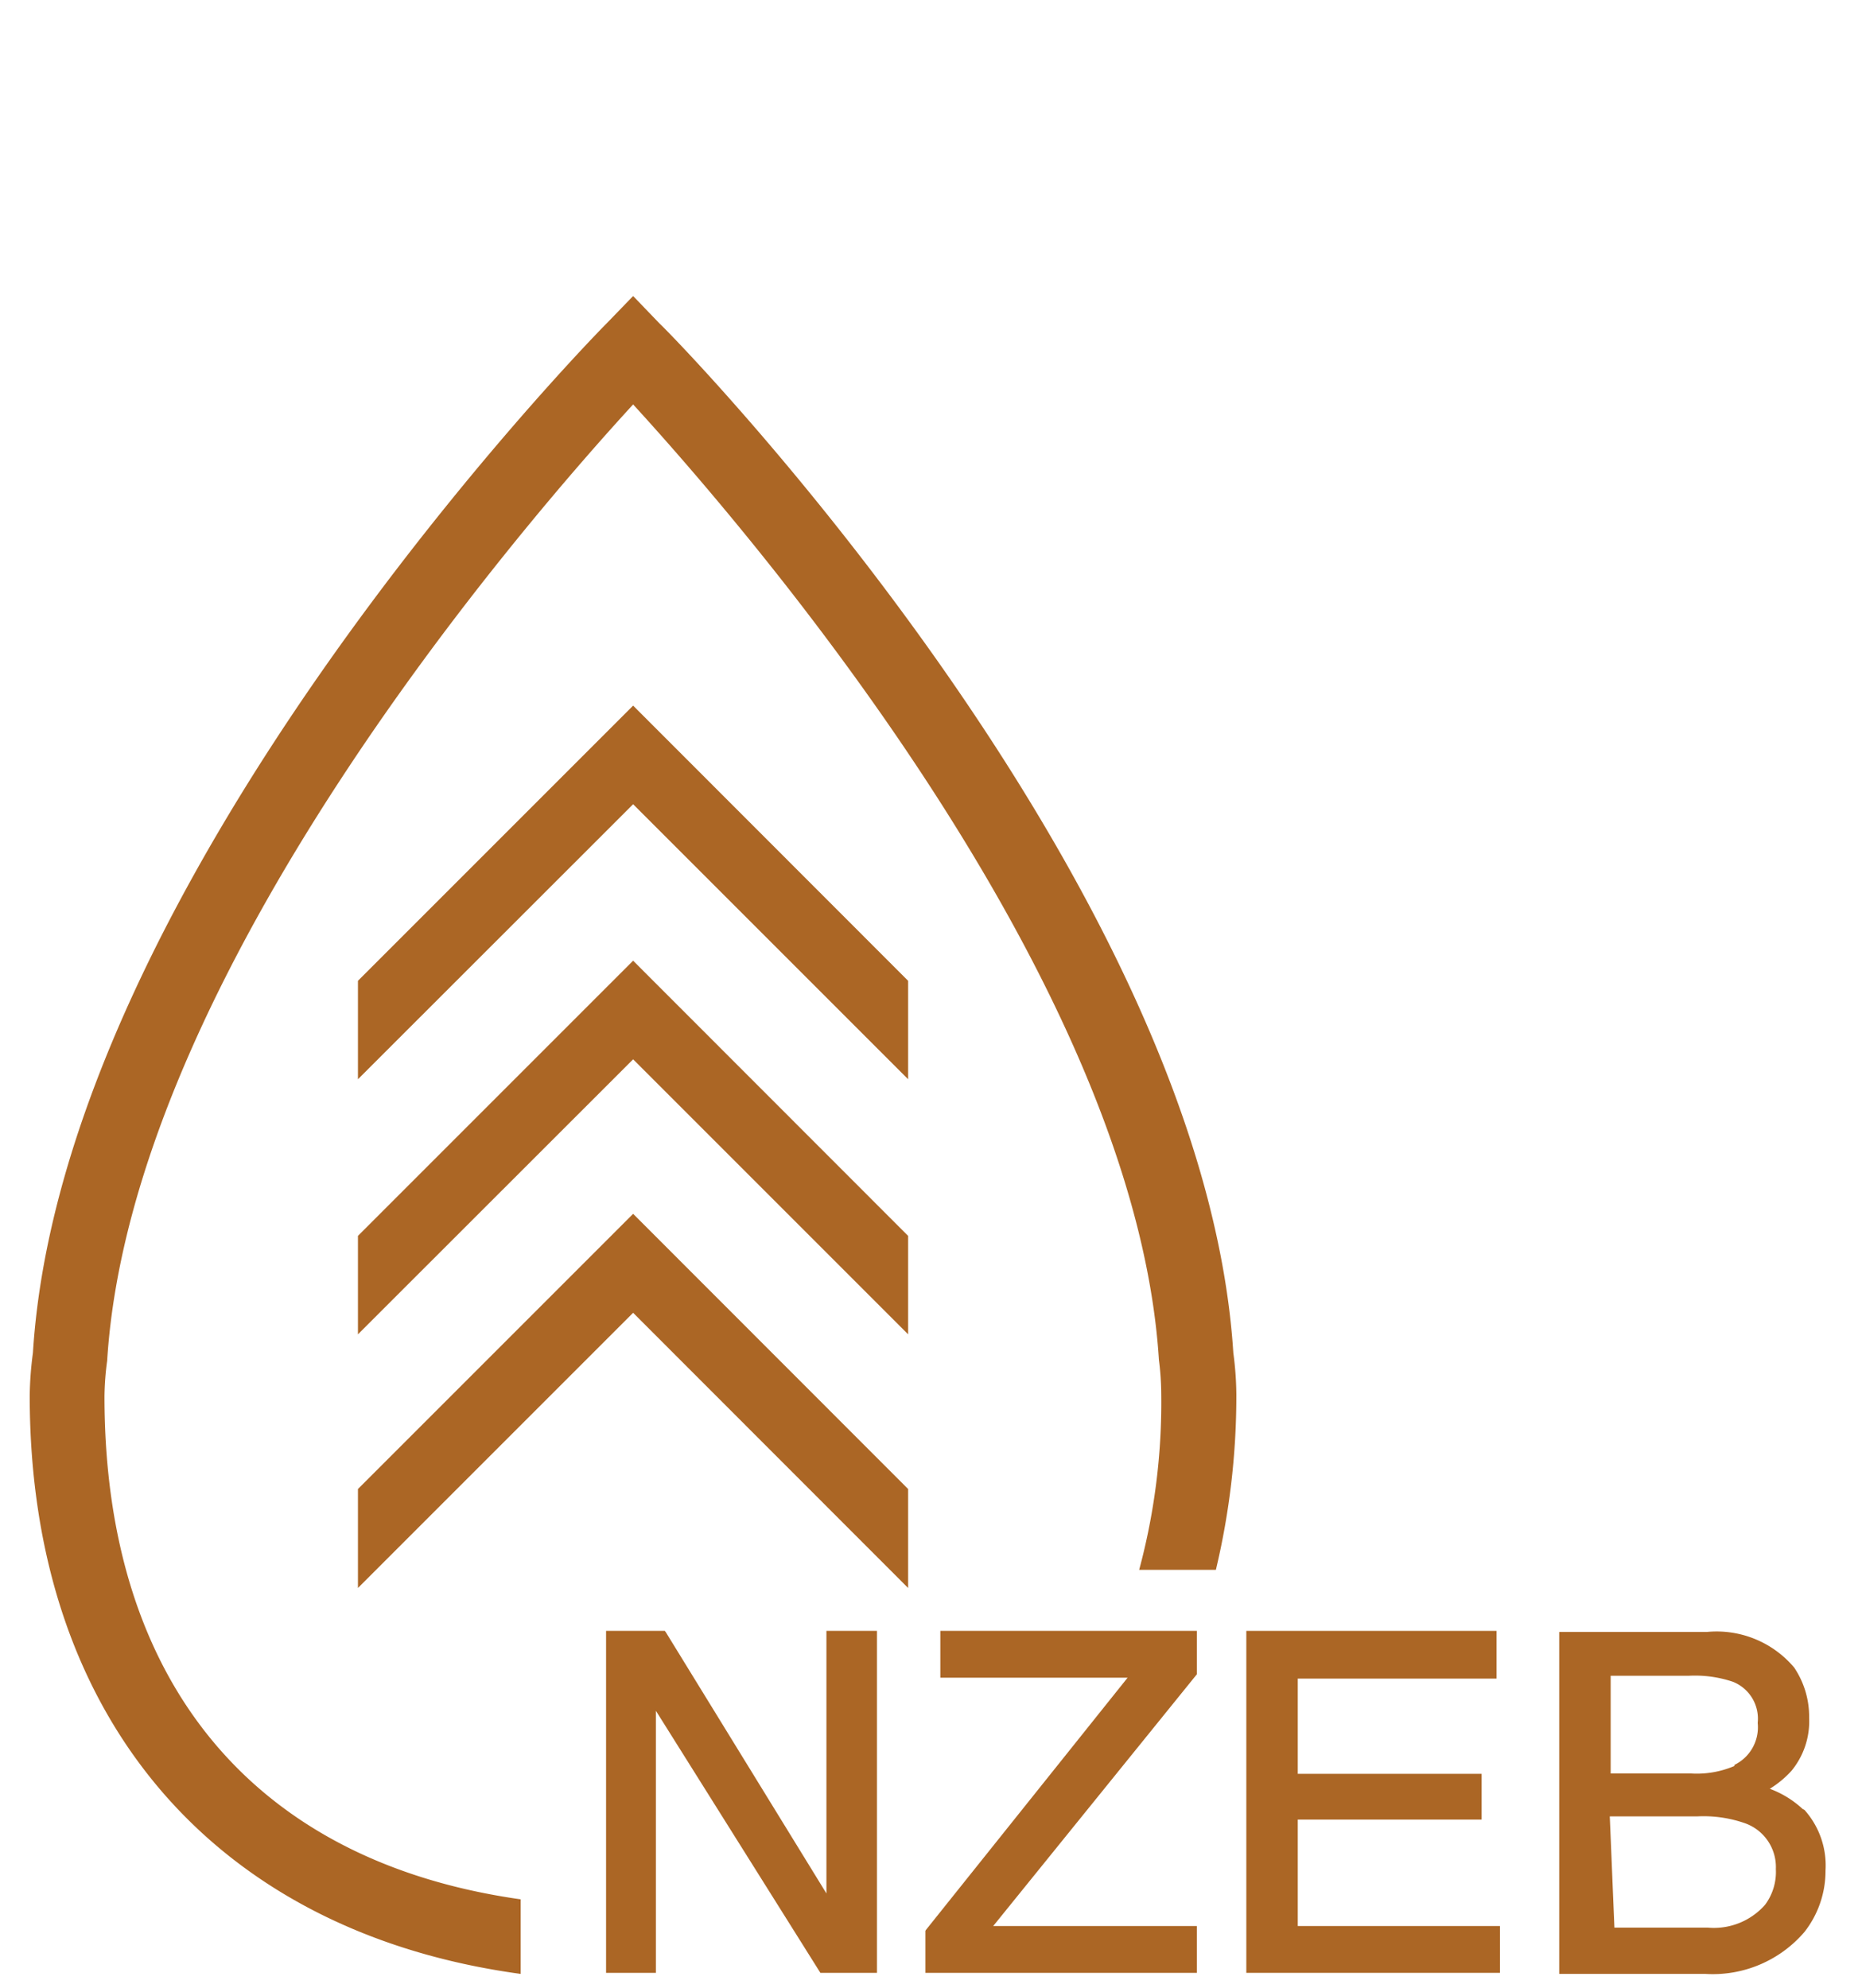
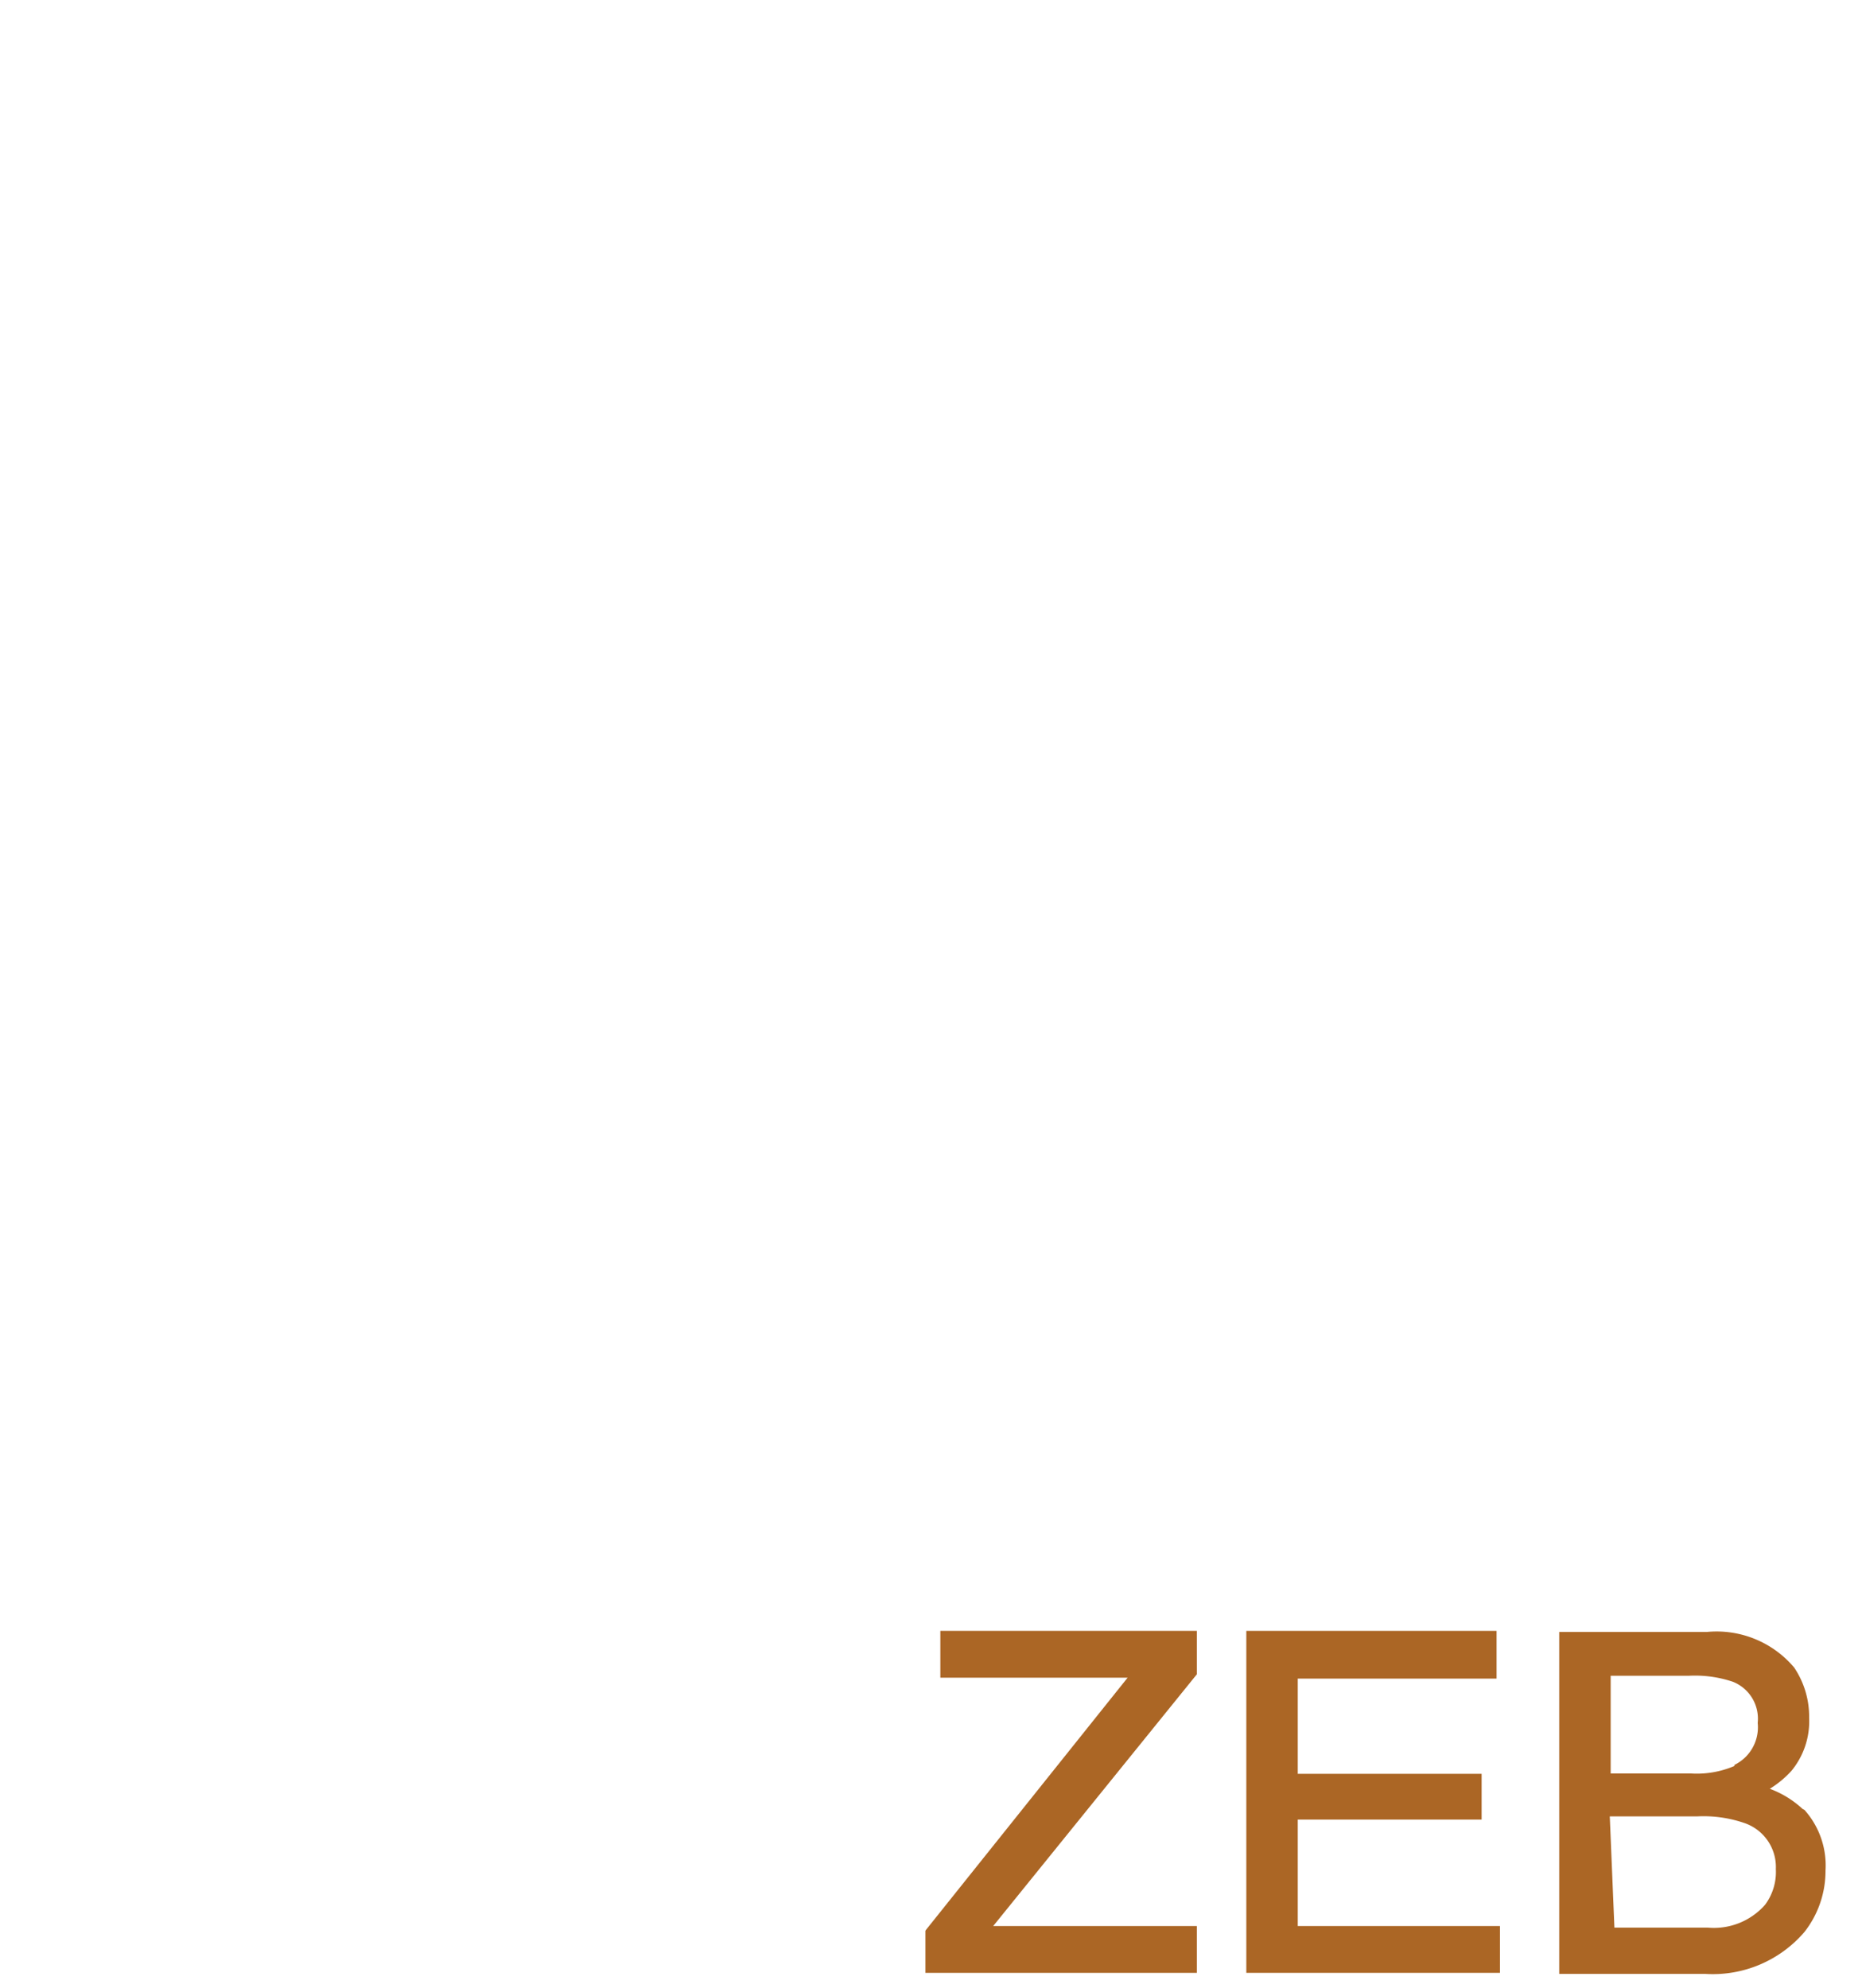
<svg xmlns="http://www.w3.org/2000/svg" id="Layer_1" data-name="Layer 1" viewBox="0 0 104.61 111.69">
  <title>award-nzeb</title>
  <g>
-     <path d="M5.87,78.45a15.71,15.71,0,0,1,.15-2C7.36,54.78,29.64,29.18,35.57,22.72c6,6.56,28.18,32.06,29.54,53.68a15.48,15.48,0,0,1,.13,1.92A36.18,36.18,0,0,1,64,88.19h4.31a42.13,42.13,0,0,0,1.15-9.87A18.58,18.58,0,0,0,69.29,76C67.61,49.61,38.4,19.44,37.06,18.18l-1.49-1.55-1.5,1.55C32.81,19.44,3.48,49.67,1.85,76a19.4,19.4,0,0,0-.18,2.41c0,18.18,10.49,30.15,27.58,32.48v-4.19C14.32,104.59,5.87,94.56,5.87,78.45" fill="#ab6625" />
-     <polygon points="46.43 91.62 46.43 106.37 37.41 91.7 37.35 91.62 34.05 91.62 34.05 110.83 36.85 110.83 36.85 96.11 46.04 110.75 46.09 110.83 49.27 110.83 49.27 91.62 46.43 91.62" fill="#ab6625" />
    <polygon points="52.83 91.62 52.83 94.25 63.35 94.25 52.02 108.42 51.99 108.47 51.99 110.83 67.24 110.83 67.24 108.2 55.8 108.2 67.19 94.12 67.24 94.06 67.24 91.62 52.83 91.62" fill="#ab6625" />
    <polygon points="70.02 91.62 70.02 110.83 84.27 110.83 84.27 108.2 72.91 108.2 72.91 102.22 83.24 102.22 83.24 99.65 72.91 99.65 72.91 94.3 84.08 94.3 84.08 91.62 70.02 91.62" fill="#ab6625" />
    <path d="M101.27,101.62h0a5.54,5.54,0,0,0-1.84-1.13,5.67,5.67,0,0,0,1.21-1,4.38,4.38,0,0,0,1-3,4.93,4.93,0,0,0-.84-2.81,5.7,5.7,0,0,0-4.91-2H87.6v19.21h8.21a6.78,6.78,0,0,0,5.57-2.36,5.56,5.56,0,0,0,1.18-3.44,4.68,4.68,0,0,0-1.18-3.41m-3.94-2.47a5.38,5.38,0,0,1-2.44.42H90.49V94.14h4.4a6.66,6.66,0,0,1,2.47.34,2.23,2.23,0,0,1,1.39,2.31,2.35,2.35,0,0,1-1.31,2.36m-7,2.89h4.93a7.06,7.06,0,0,1,2.62.37A2.61,2.61,0,0,1,99.77,105a3.09,3.09,0,0,1-.6,2,3.83,3.83,0,0,1-3.23,1.29H90.7Z" fill="#ab6625" />
-     <polygon points="35.57 45.18 51.02 60.63 51.02 55.1 35.57 39.64 20.11 55.1 20.11 60.63 35.57 45.18" fill="#ab6625" />
-     <polygon points="35.57 59.51 51.02 74.96 51.02 69.43 35.57 53.97 20.11 69.43 20.11 74.96 35.57 59.51" fill="#ab6625" />
-     <polygon points="35.57 73.75 51.02 89.21 51.02 83.65 35.57 68.19 20.11 83.65 20.11 89.21 35.57 73.75" fill="#ab6625" />
  </g>
</svg>